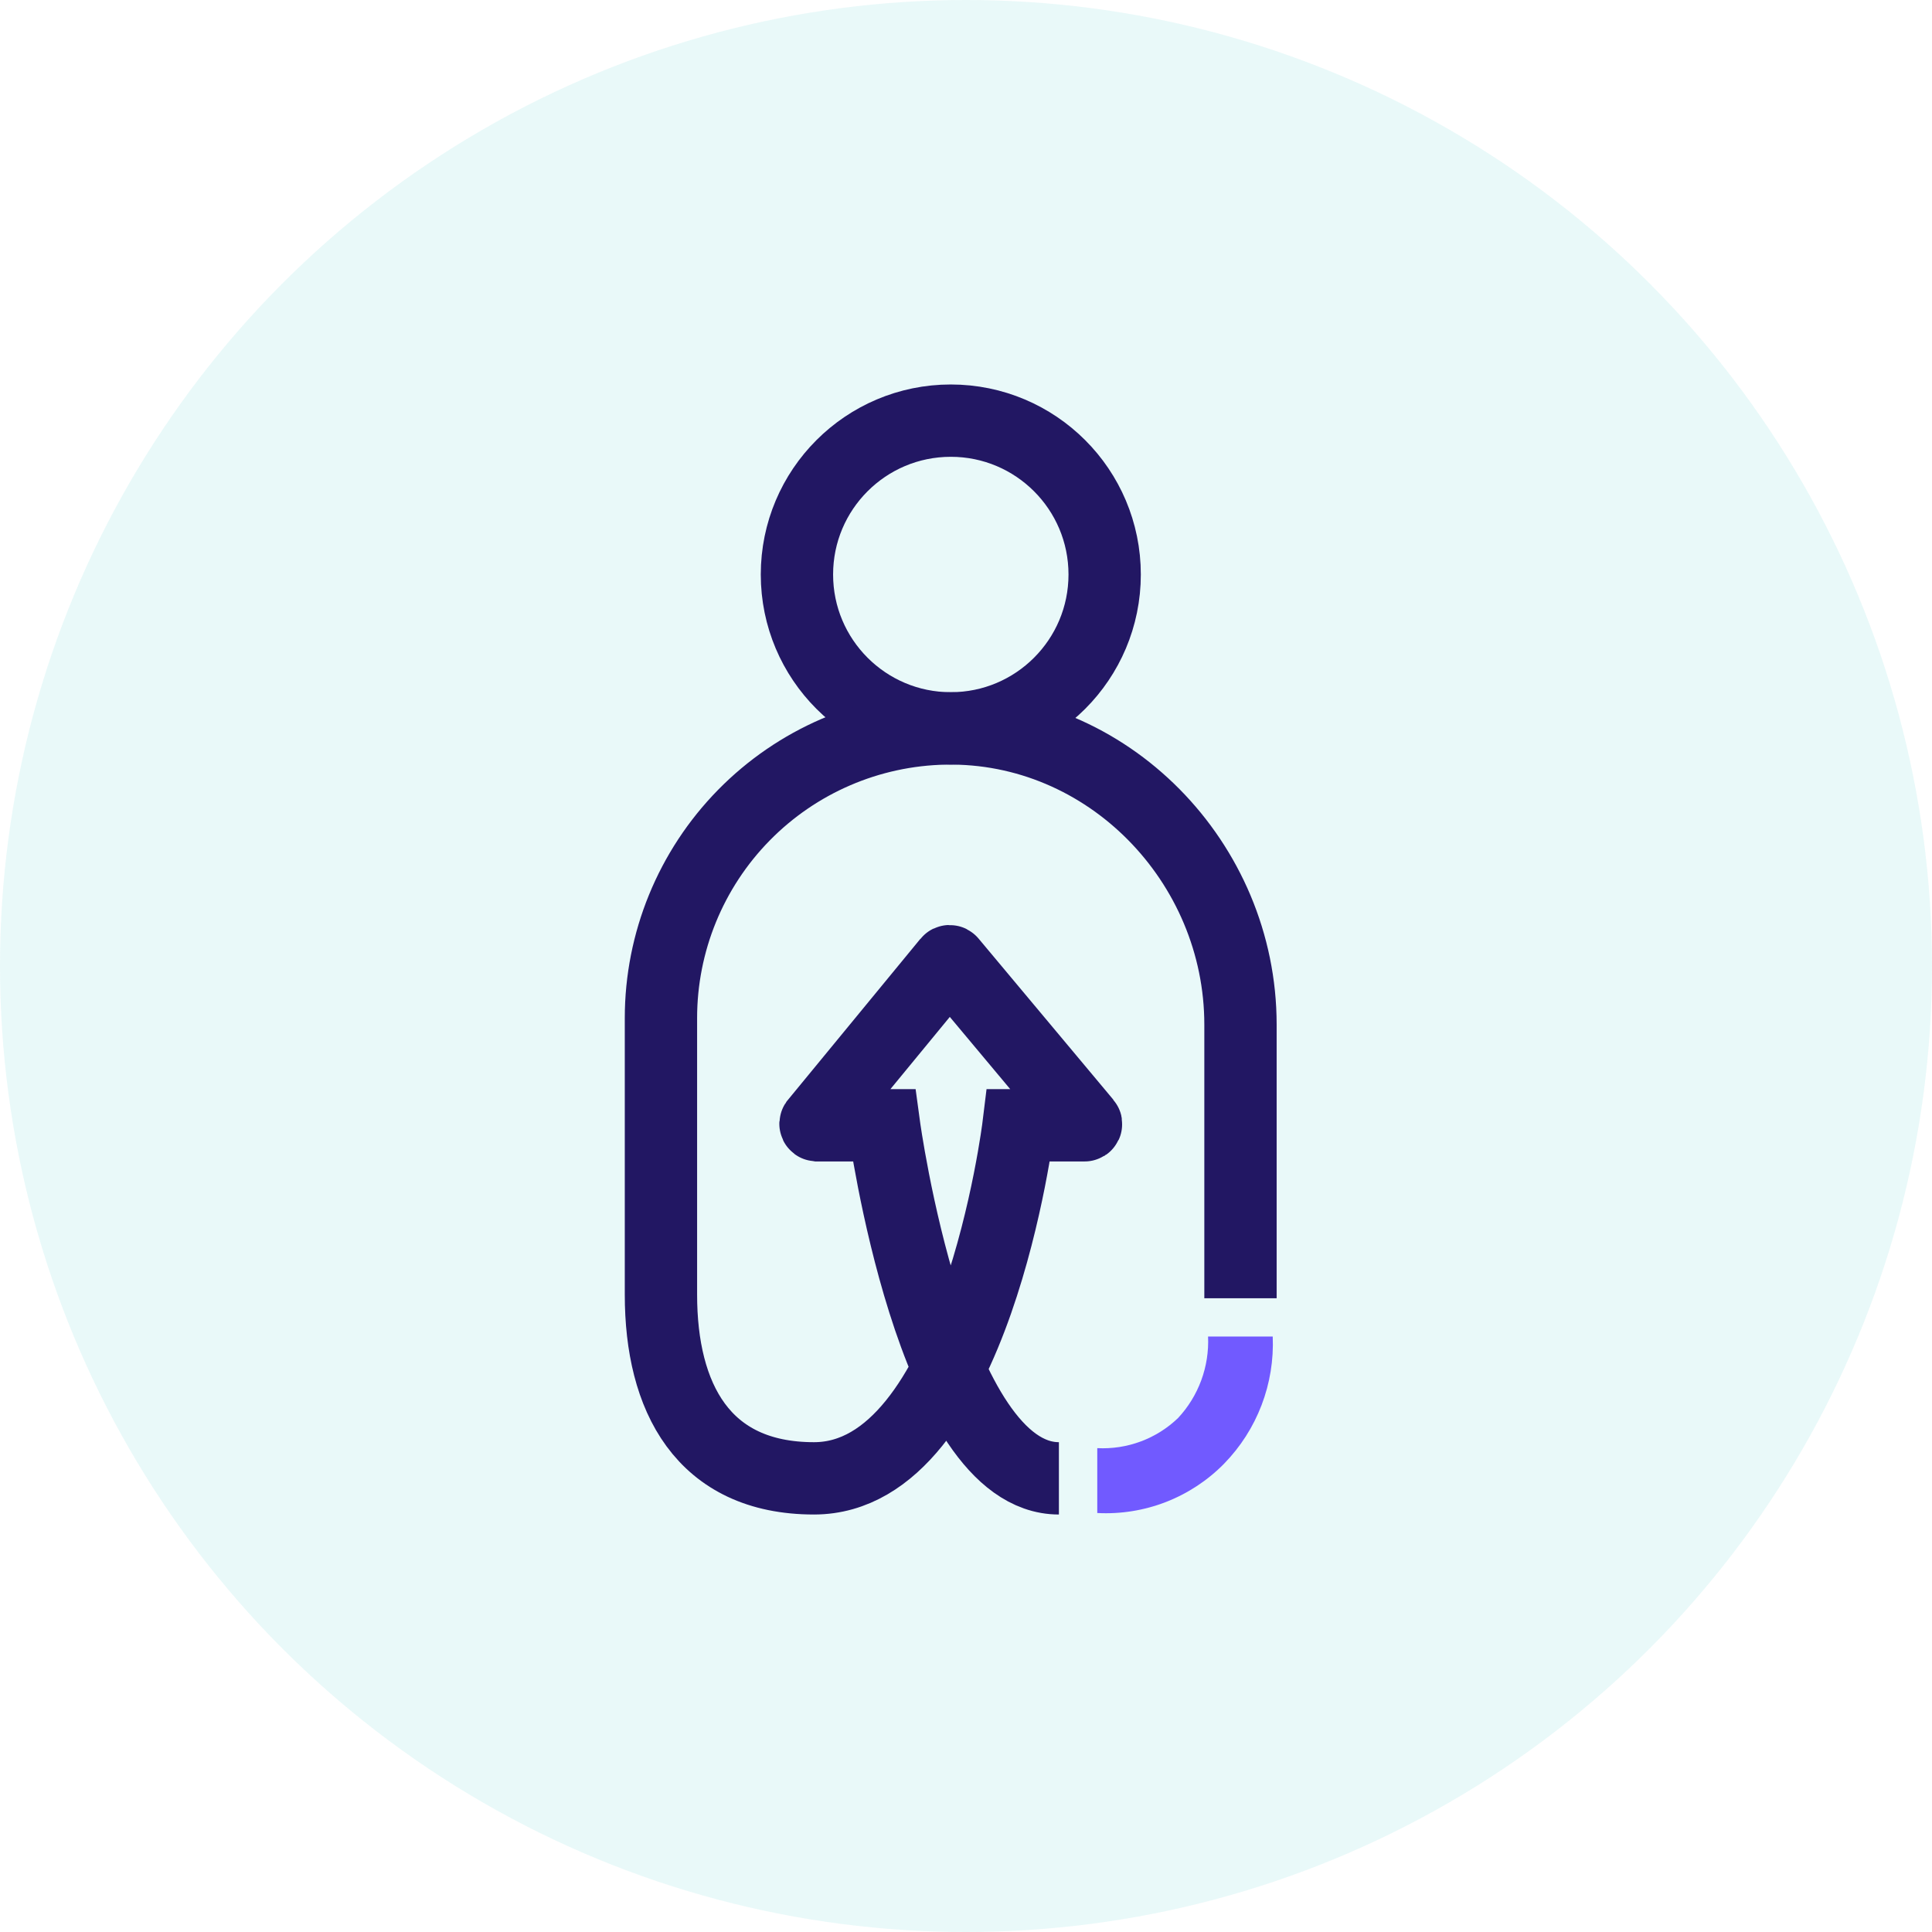
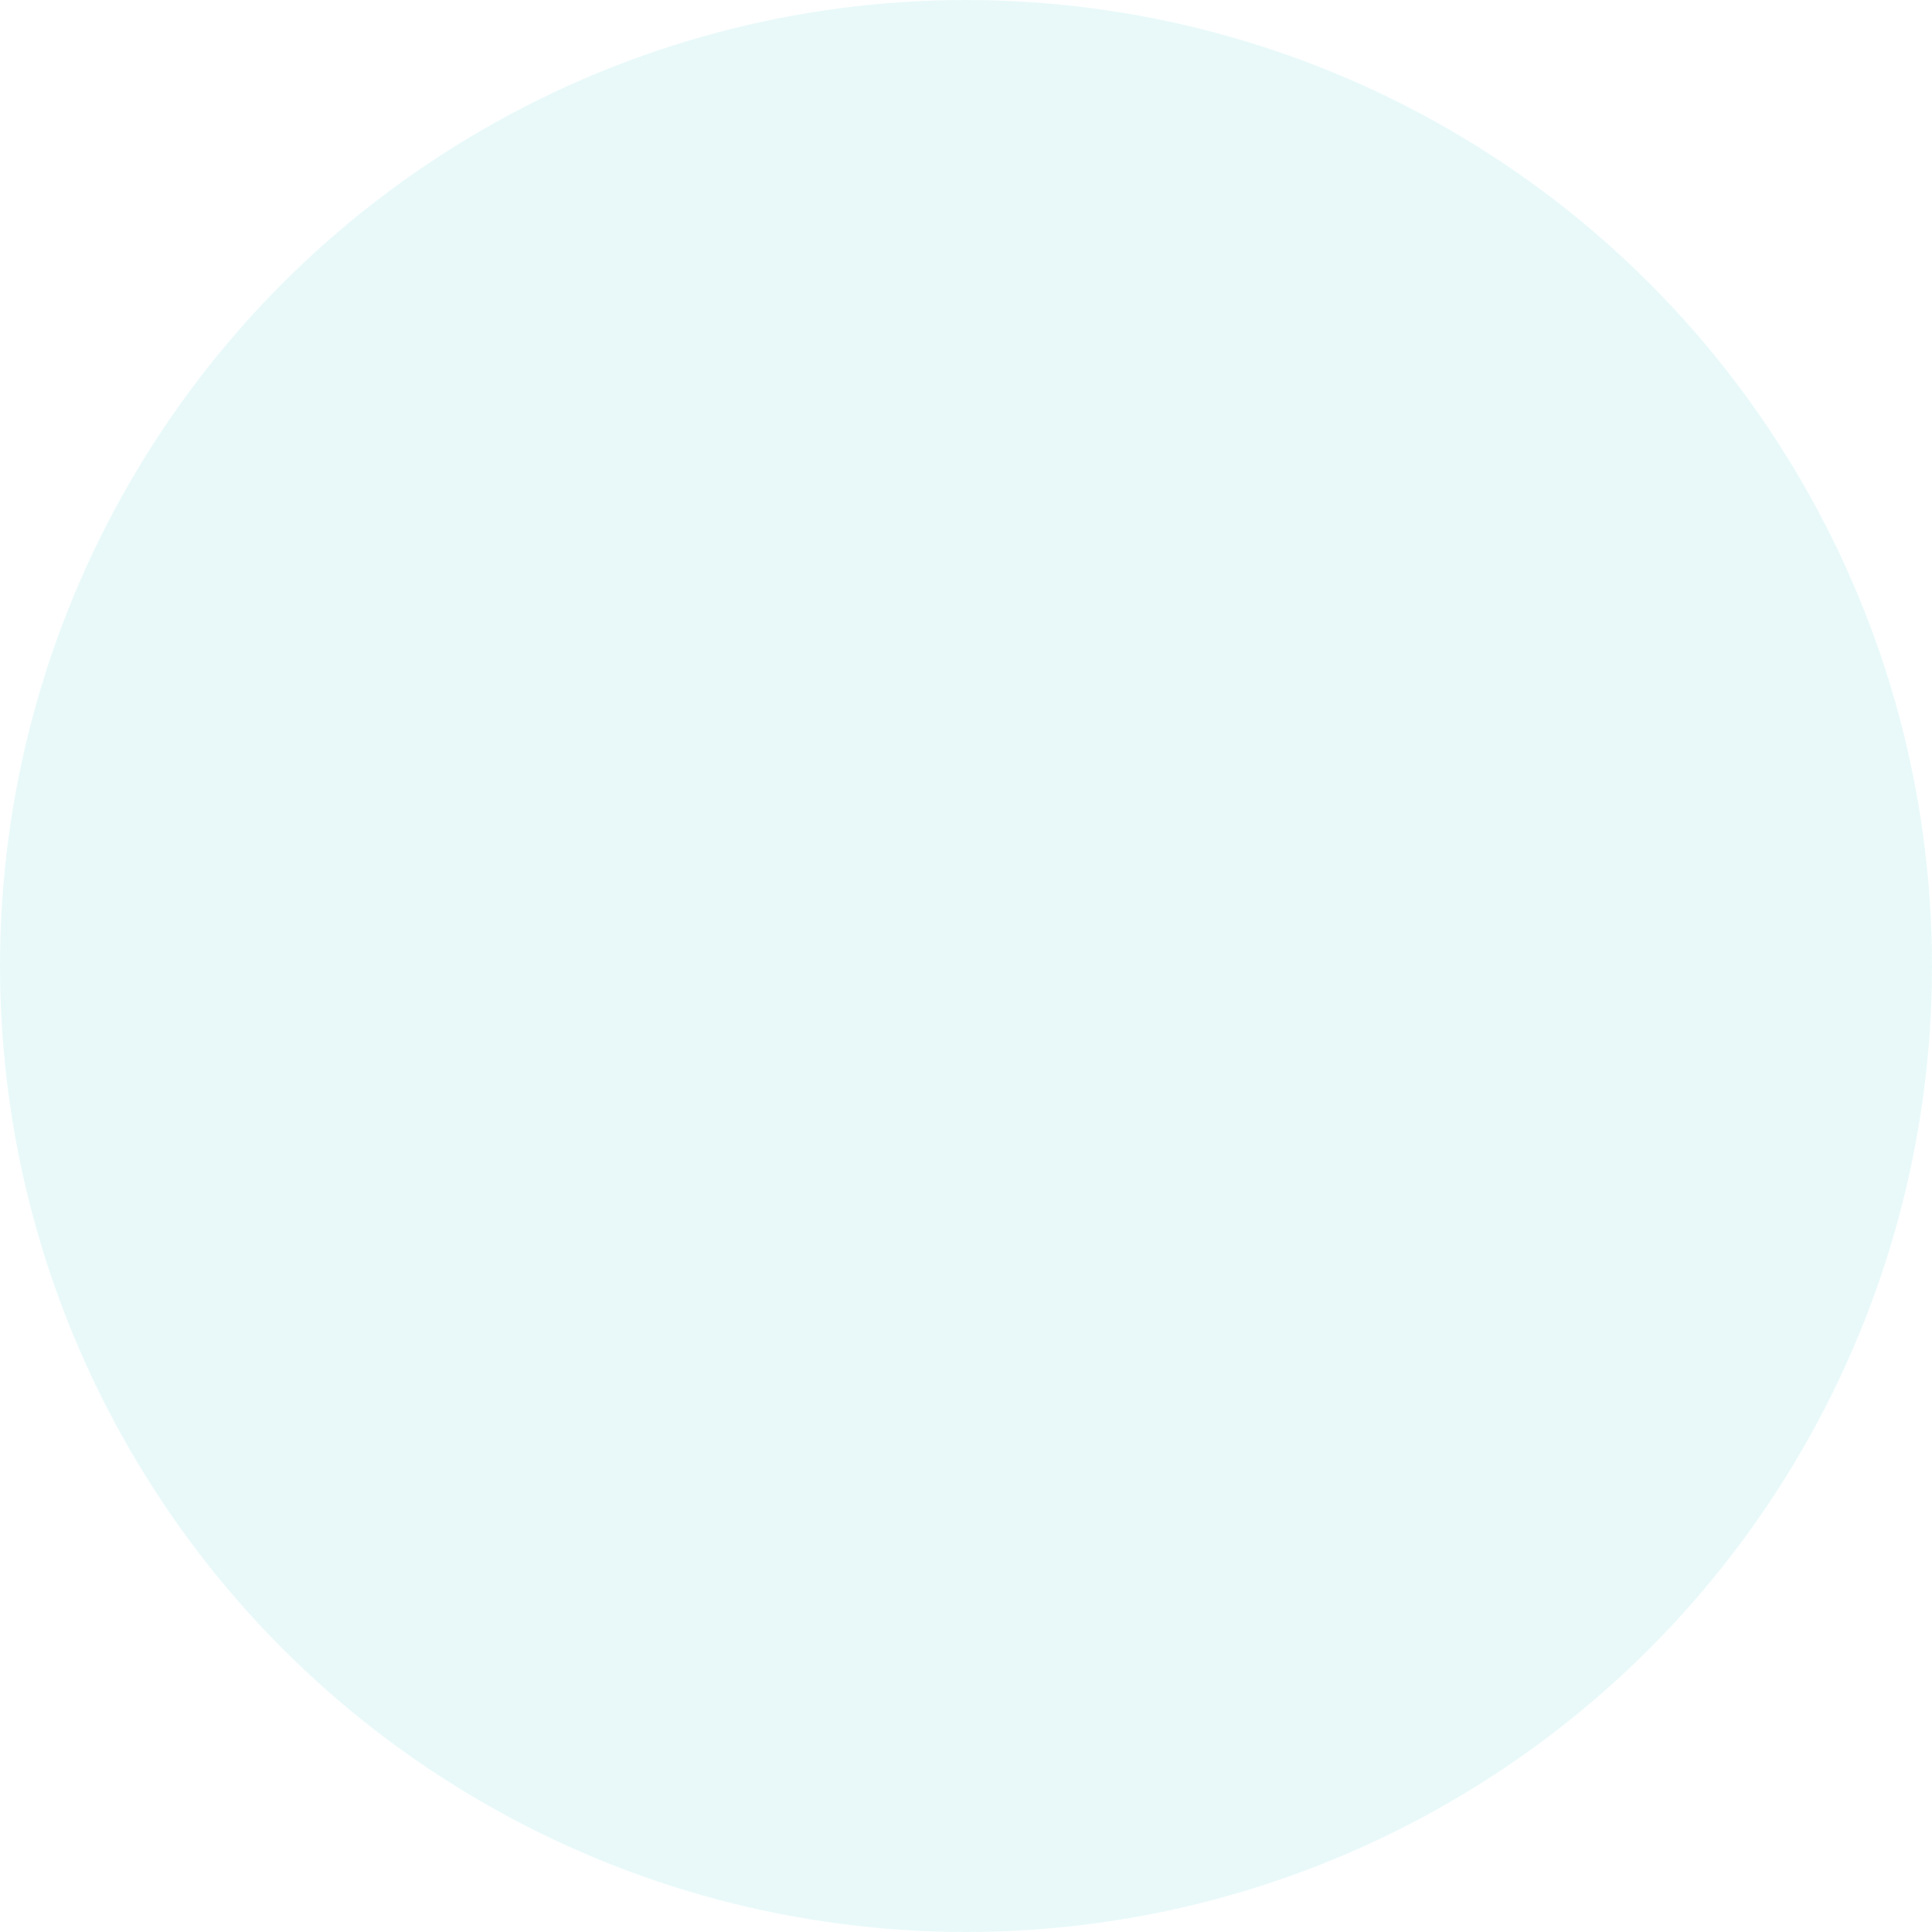
<svg xmlns="http://www.w3.org/2000/svg" width="152" height="152" viewBox="0 0 152 152" fill="none">
  <circle opacity="0.1" cx="76" cy="76" r="76" fill="#21BEBF" />
-   <path d="M74.804 57.304C81.49 57.304 86.909 51.884 86.909 45.199C86.909 38.513 81.49 33.094 74.804 33.094C68.119 33.094 62.699 38.513 62.699 45.199C62.699 51.884 68.119 57.304 74.804 57.304Z" stroke="#221763" stroke-width="5.69" stroke-linejoin="round" />
-   <path d="M97.595 102.139V80.611C97.595 67.835 87.144 57.071 74.35 57.313C68.384 57.427 62.701 59.877 58.522 64.137C54.343 68.396 52.001 74.125 52 80.092V101.862C52 109.908 55.272 116.309 64.042 116.309C76.746 116.309 80.135 88.532 80.135 88.532H85.338C85.359 88.532 85.379 88.526 85.397 88.515C85.414 88.504 85.428 88.487 85.436 88.469C85.445 88.45 85.448 88.429 85.445 88.408C85.441 88.388 85.432 88.368 85.418 88.353L74.806 75.667C74.795 75.652 74.78 75.64 74.763 75.632C74.746 75.623 74.727 75.619 74.708 75.619C74.689 75.619 74.671 75.623 74.653 75.632C74.636 75.64 74.621 75.652 74.61 75.667L64.177 88.353C64.166 88.37 64.159 88.389 64.158 88.41C64.157 88.43 64.161 88.45 64.17 88.468C64.179 88.486 64.193 88.501 64.21 88.512C64.226 88.524 64.246 88.53 64.266 88.532H69.55C69.55 88.532 73.313 116.309 83.309 116.309" stroke="#221763" stroke-width="5.69" stroke-miterlimit="10" />
-   <path d="M96.305 115.156C95.012 116.473 93.453 117.499 91.734 118.168C90.013 118.837 88.171 119.133 86.328 119.036V113.932C87.493 113.992 88.659 113.813 89.752 113.405C90.845 112.998 91.843 112.371 92.685 111.562C93.484 110.704 94.103 109.695 94.509 108.595C94.914 107.494 95.096 106.324 95.045 105.152H100.132C100.21 106.993 99.911 108.83 99.253 110.55C98.595 112.271 97.592 113.838 96.305 115.156Z" fill="#715AFF" />
</svg>